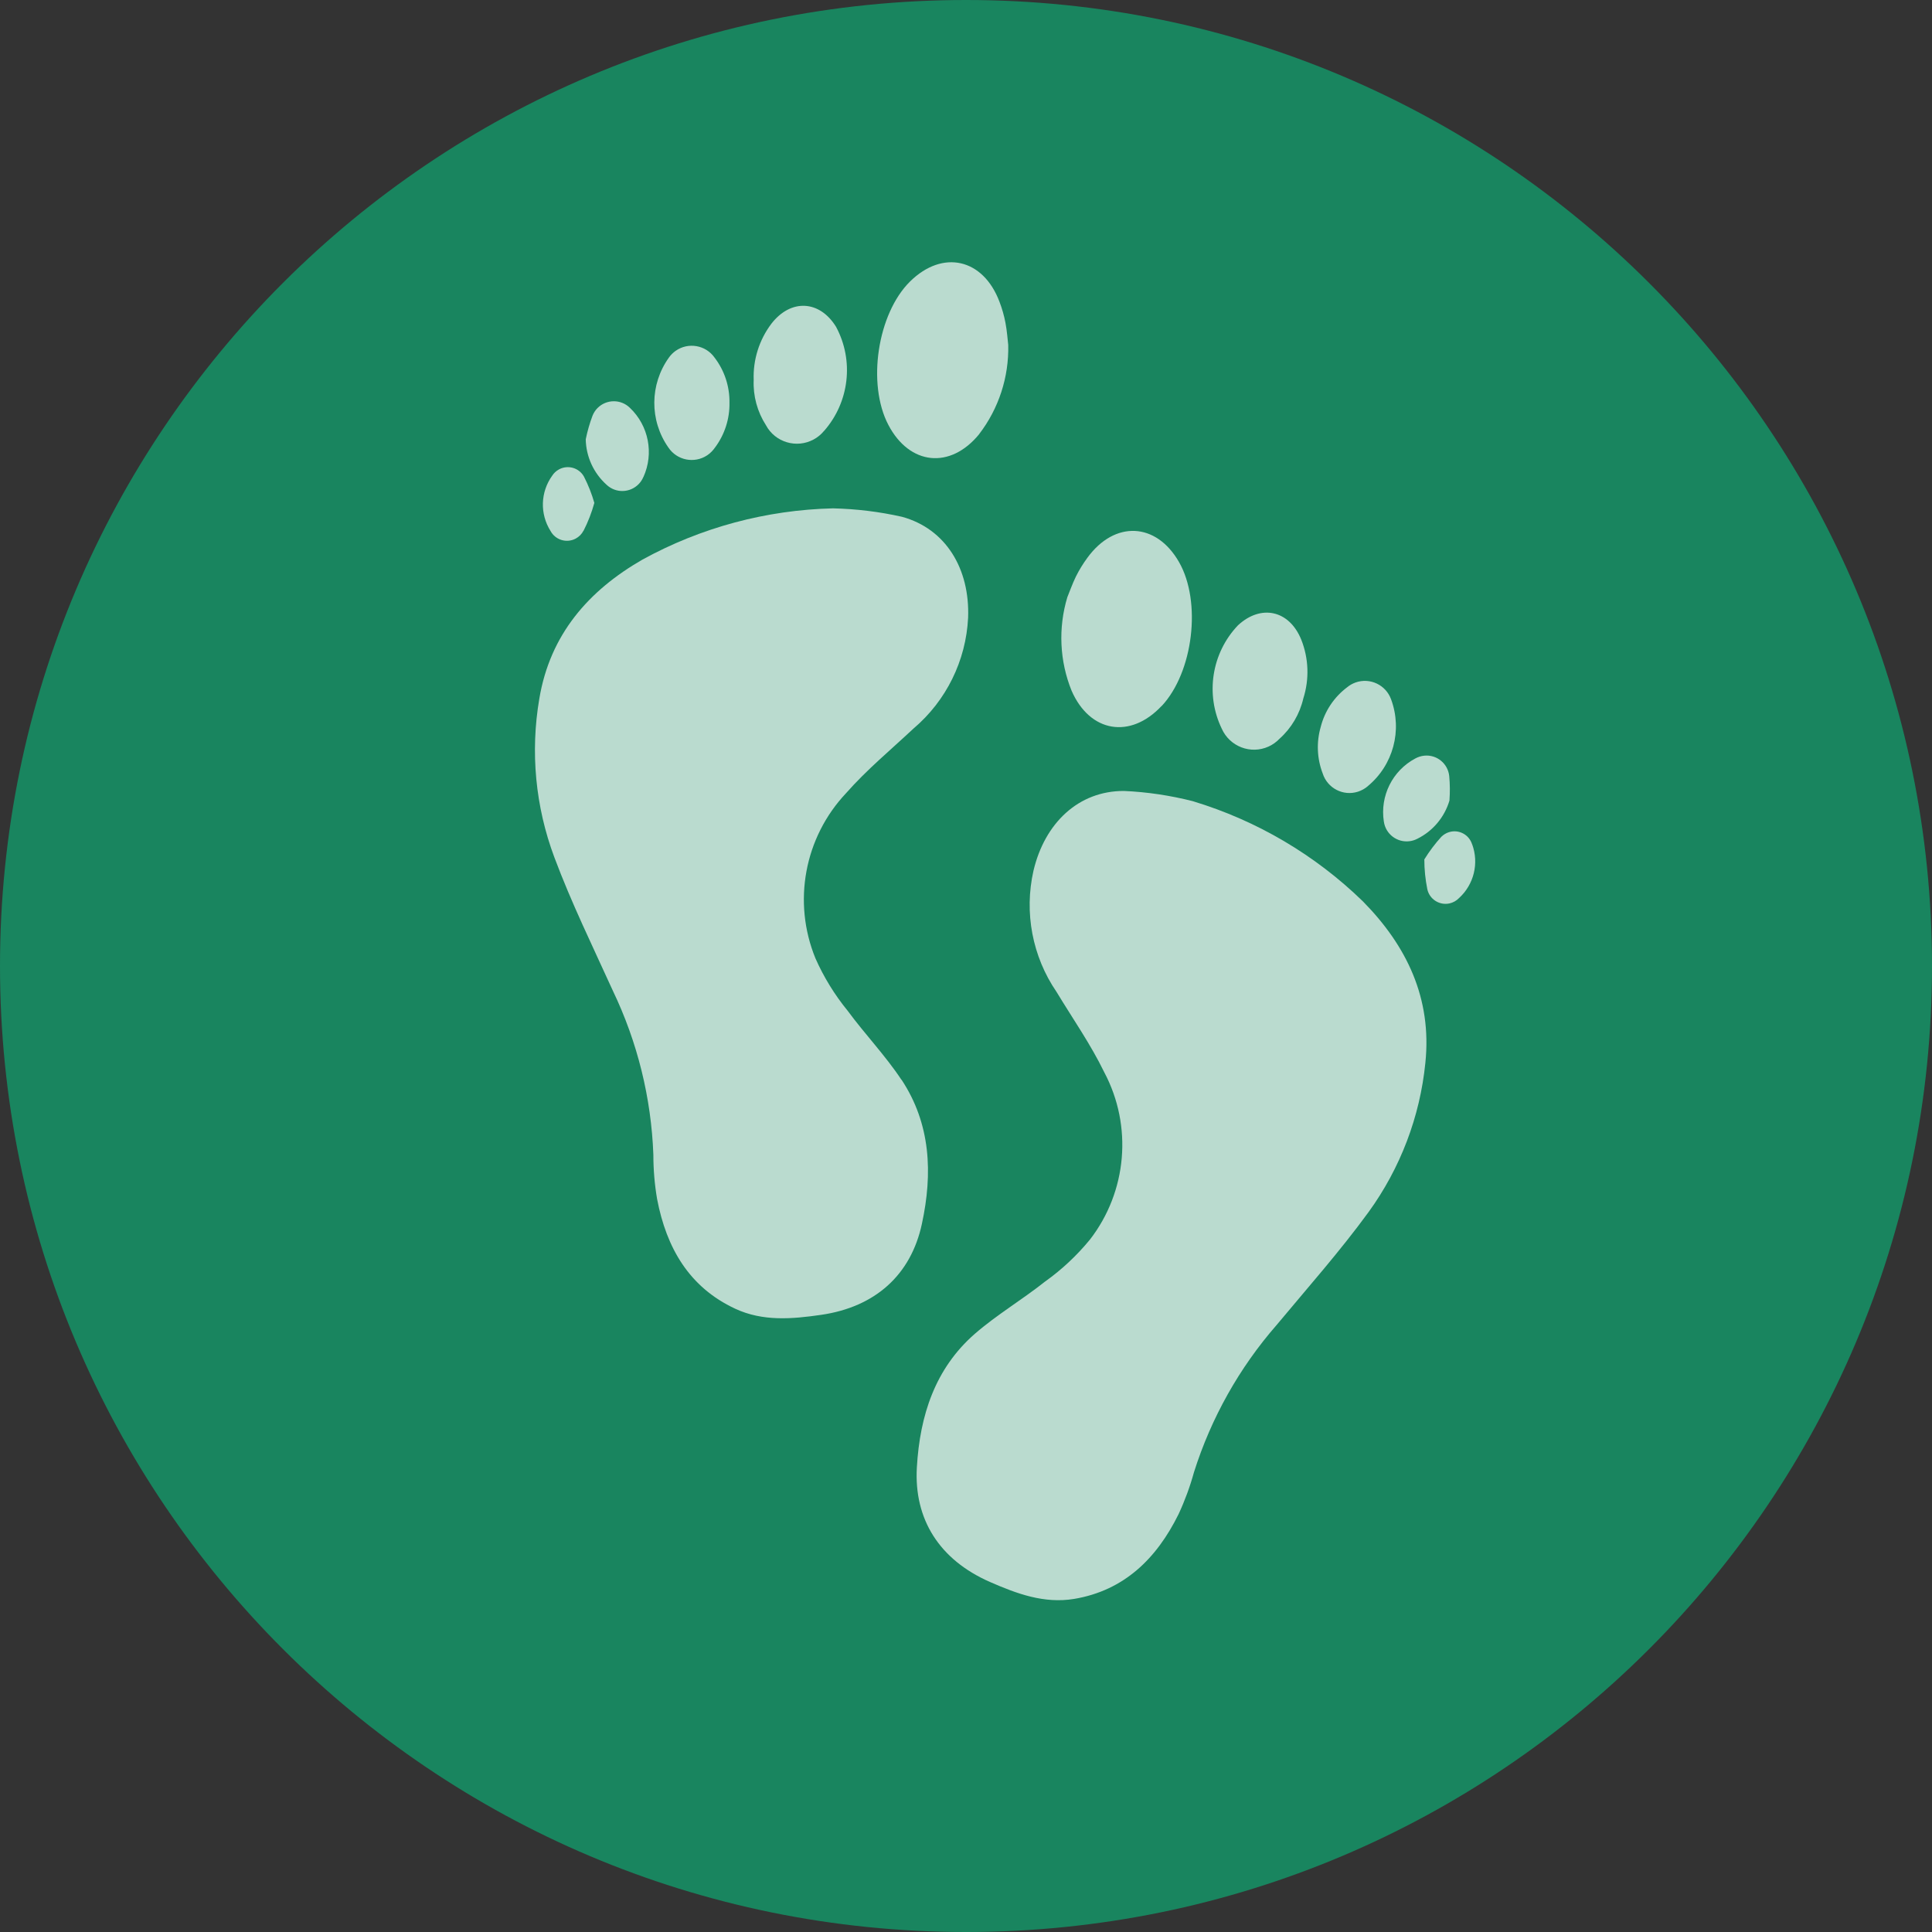
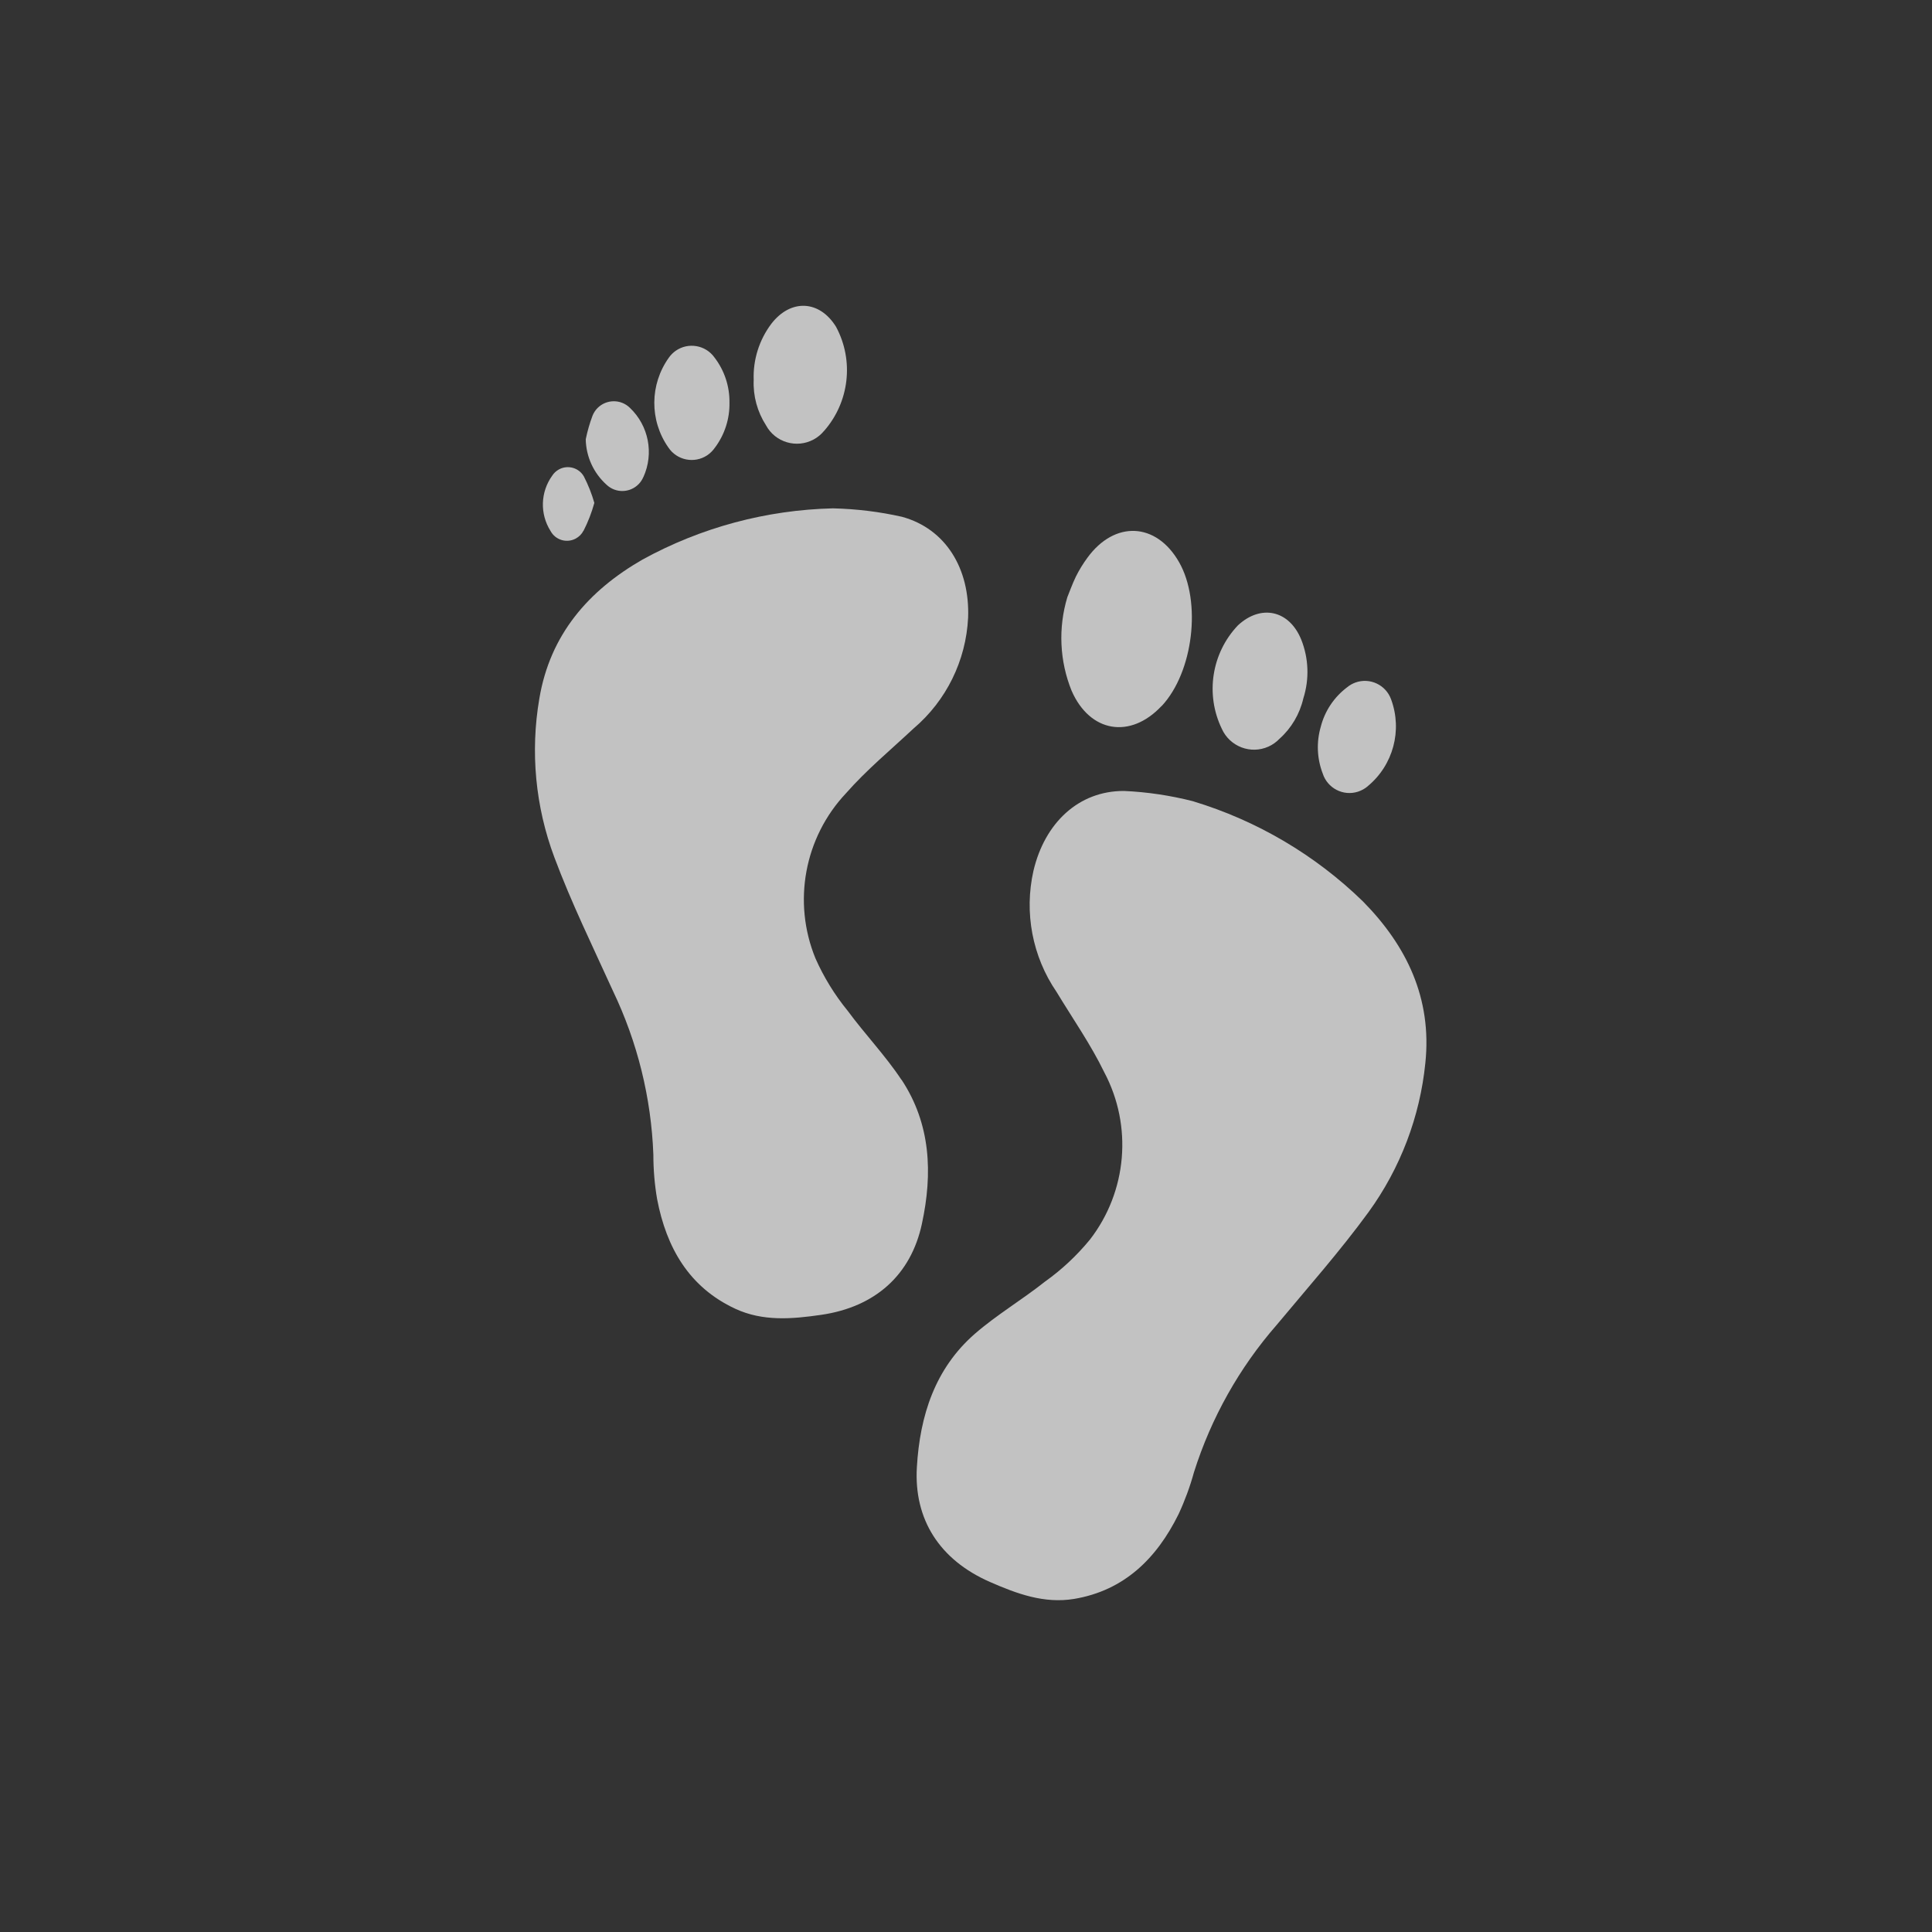
<svg xmlns="http://www.w3.org/2000/svg" width="100" height="100" viewBox="0 0 100 100" fill="none">
  <rect x="0" y="0" width="100" height="100" fill="#333333" stroke="none" />
-   <path d="M50 0C77.616 0 100 22.384 100 50C100 77.616 77.616 100 50 100C22.384 100 0 77.616 0 50C0 22.384 22.384 0 50 0Z" fill="#19855F" />
  <g opacity="0.7">
    <path d="M46.658 55.889C45.828 54.635 44.769 53.532 43.875 52.317C43.2 51.491 42.639 50.579 42.208 49.605C41.014 46.69 41.632 43.345 43.794 41.053C44.857 39.845 46.107 38.81 47.284 37.708C48.979 36.27 50 34.193 50.109 31.975C50.205 29.442 48.958 27.372 46.69 26.75C45.517 26.485 44.32 26.341 43.115 26.312C39.664 26.394 36.281 27.301 33.253 28.965C30.466 30.565 28.471 32.84 27.916 36.16C27.443 38.919 27.711 41.752 28.693 44.373C29.573 46.729 30.682 48.993 31.724 51.286C32.995 53.939 33.709 56.825 33.818 59.767C33.818 60.537 33.882 61.311 34.013 62.07C34.497 64.596 35.673 66.63 38.054 67.739C39.488 68.407 41 68.273 42.497 68.057C45.309 67.651 47.153 65.984 47.718 63.342C48.283 60.728 48.174 58.174 46.666 55.889H46.658Z" fill="white" />
-     <path d="M50.681 22.469C51.695 21.148 52.225 19.52 52.186 17.856C52.154 17.591 52.126 17.142 52.041 16.701C51.971 16.334 51.868 15.973 51.734 15.623C50.89 13.377 48.792 12.904 47.103 14.571C45.415 16.238 44.867 19.873 45.983 21.996C47.079 24.083 49.187 24.302 50.681 22.473V22.469Z" fill="white" />
    <path d="M42.652 22.307C43.963 20.816 44.214 18.665 43.274 16.916C42.423 15.535 40.932 15.454 39.925 16.758C39.297 17.591 38.972 18.619 39.011 19.665C38.975 20.495 39.198 21.311 39.646 22.01C40.123 22.897 41.229 23.225 42.112 22.748C42.317 22.639 42.5 22.487 42.649 22.307H42.652Z" fill="white" />
    <path d="M37.019 23.151C37.51 22.487 37.771 21.678 37.757 20.851C37.771 20.004 37.499 19.177 36.983 18.506C36.524 17.856 35.62 17.701 34.97 18.16C34.836 18.255 34.719 18.372 34.624 18.506C33.627 19.894 33.613 21.759 34.592 23.158C35.033 23.826 35.934 24.009 36.602 23.568C36.764 23.458 36.906 23.317 37.015 23.154L37.019 23.151Z" fill="white" />
    <path d="M33.303 24.691C33.857 23.469 33.575 22.031 32.603 21.109C32.137 20.65 31.385 20.657 30.925 21.123C30.812 21.236 30.728 21.371 30.668 21.519C30.519 21.915 30.403 22.324 30.318 22.738C30.335 23.635 30.724 24.486 31.392 25.087C31.865 25.539 32.614 25.521 33.066 25.048C33.165 24.945 33.243 24.825 33.299 24.691H33.303Z" fill="white" />
    <path d="M30.201 27.478C30.438 27.015 30.625 26.531 30.763 26.03C30.629 25.56 30.448 25.104 30.226 24.67C29.968 24.207 29.385 24.044 28.922 24.302C28.785 24.38 28.668 24.486 28.583 24.62C27.972 25.468 27.937 26.598 28.495 27.482C28.746 27.951 29.329 28.128 29.799 27.877C29.968 27.785 30.109 27.648 30.198 27.474L30.201 27.478Z" fill="white" />
    <path d="M61.745 41.47C60.576 41.173 59.382 40.993 58.177 40.94C55.821 40.933 54.076 42.6 53.493 45.066C53.002 47.234 53.433 49.509 54.687 51.342C55.521 52.72 56.453 54.052 57.156 55.5C58.633 58.283 58.34 61.671 56.415 64.161C55.736 64.988 54.956 65.719 54.087 66.337C52.903 67.277 51.593 68.05 50.456 69.039C48.396 70.837 47.612 73.271 47.457 75.945C47.298 78.64 48.629 80.735 51.233 81.879C52.621 82.487 54.041 83.017 55.599 82.759C58.188 82.324 59.869 80.668 61.003 78.372C61.328 77.672 61.596 76.945 61.801 76.199C62.688 73.395 64.143 70.798 66.079 68.58C67.69 66.644 69.364 64.758 70.844 62.727C72.483 60.463 73.497 57.803 73.776 55.02C74.126 51.667 72.801 48.947 70.551 46.662C68.078 44.253 65.058 42.473 61.752 41.473L61.745 41.47Z" fill="white" />
    <path d="M60.127 36.545C61.766 34.793 62.204 31.145 61.024 29.089C59.845 27.033 57.697 26.93 56.281 28.873C56.058 29.177 55.86 29.498 55.691 29.837C55.496 30.237 55.352 30.657 55.245 30.911C54.765 32.505 54.843 34.218 55.468 35.758C56.415 37.916 58.502 38.266 60.12 36.545H60.127Z" fill="white" />
    <path d="M66.224 38.241C66.842 37.69 67.273 36.959 67.46 36.15C67.778 35.15 67.739 34.073 67.35 33.101C66.729 31.582 65.27 31.261 64.076 32.367C62.709 33.804 62.377 35.941 63.242 37.725C63.656 38.644 64.736 39.057 65.655 38.644C65.87 38.548 66.061 38.41 66.224 38.241Z" fill="white" />
    <path d="M70.795 40.692C72.112 39.604 72.596 37.803 72.003 36.199C71.734 35.45 70.908 35.058 70.159 35.327C70.004 35.383 69.859 35.465 69.731 35.571C69.053 36.079 68.569 36.803 68.361 37.623C68.131 38.417 68.167 39.265 68.463 40.035C68.707 40.798 69.523 41.222 70.286 40.978C70.473 40.918 70.65 40.819 70.798 40.692H70.795Z" fill="white" />
-     <path d="M71.628 42.522C71.717 43.172 72.317 43.628 72.967 43.539C73.105 43.522 73.243 43.476 73.366 43.412C74.168 43.013 74.769 42.296 75.023 41.438C75.055 41.014 75.051 40.59 75.012 40.17C74.945 39.52 74.366 39.046 73.716 39.114C73.553 39.131 73.398 39.181 73.257 39.258C72.073 39.887 71.42 41.201 71.628 42.526V42.522Z" fill="white" />
-     <path d="M76.195 43.702C76.04 43.197 75.503 42.914 74.998 43.073C74.85 43.119 74.712 43.204 74.602 43.313C74.274 43.674 73.981 44.066 73.723 44.483C73.723 45.002 73.776 45.517 73.878 46.026C73.991 46.545 74.507 46.874 75.026 46.761C75.213 46.718 75.386 46.623 75.521 46.482C76.291 45.779 76.559 44.68 76.199 43.702H76.195Z" fill="white" />
  </g>
</svg>